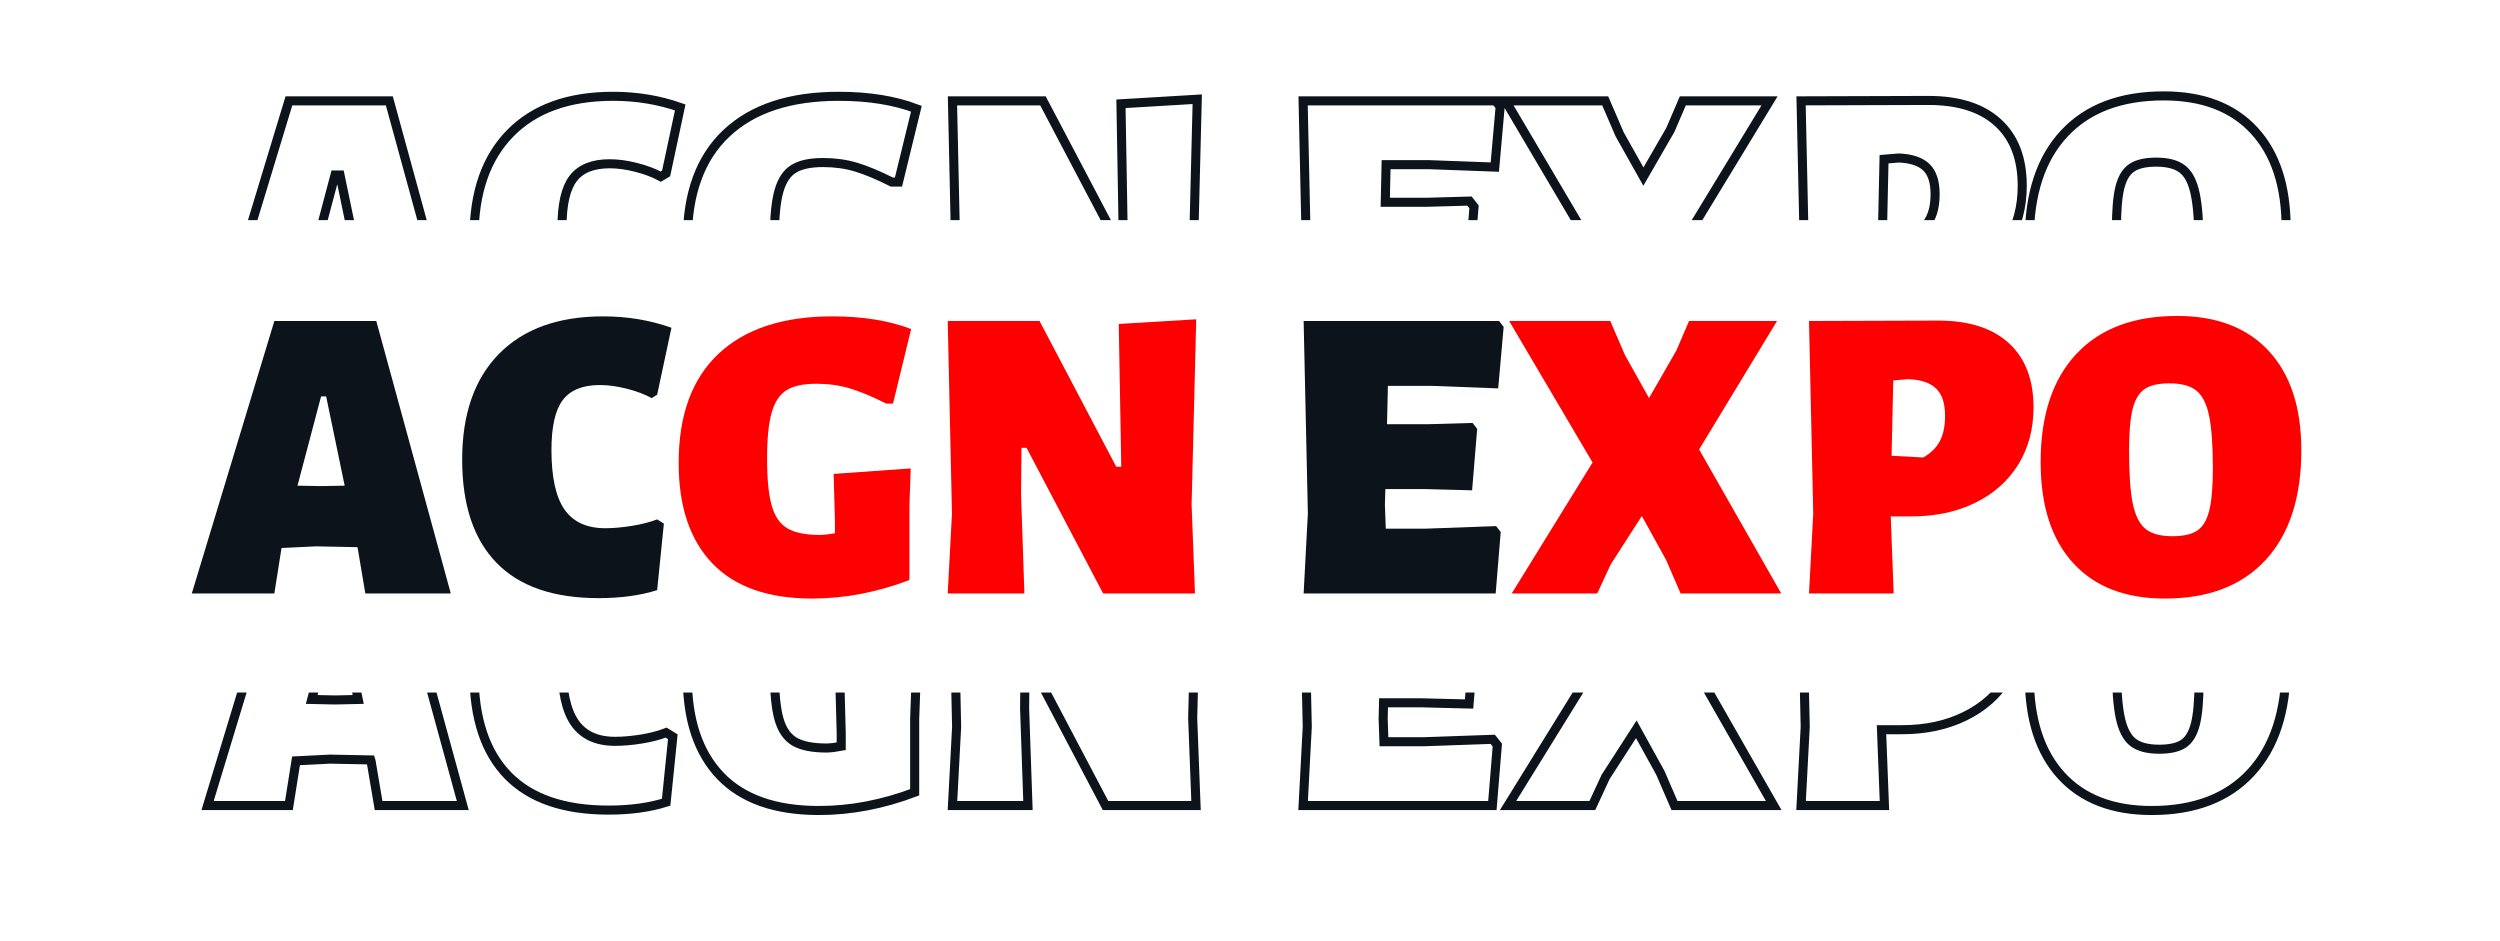
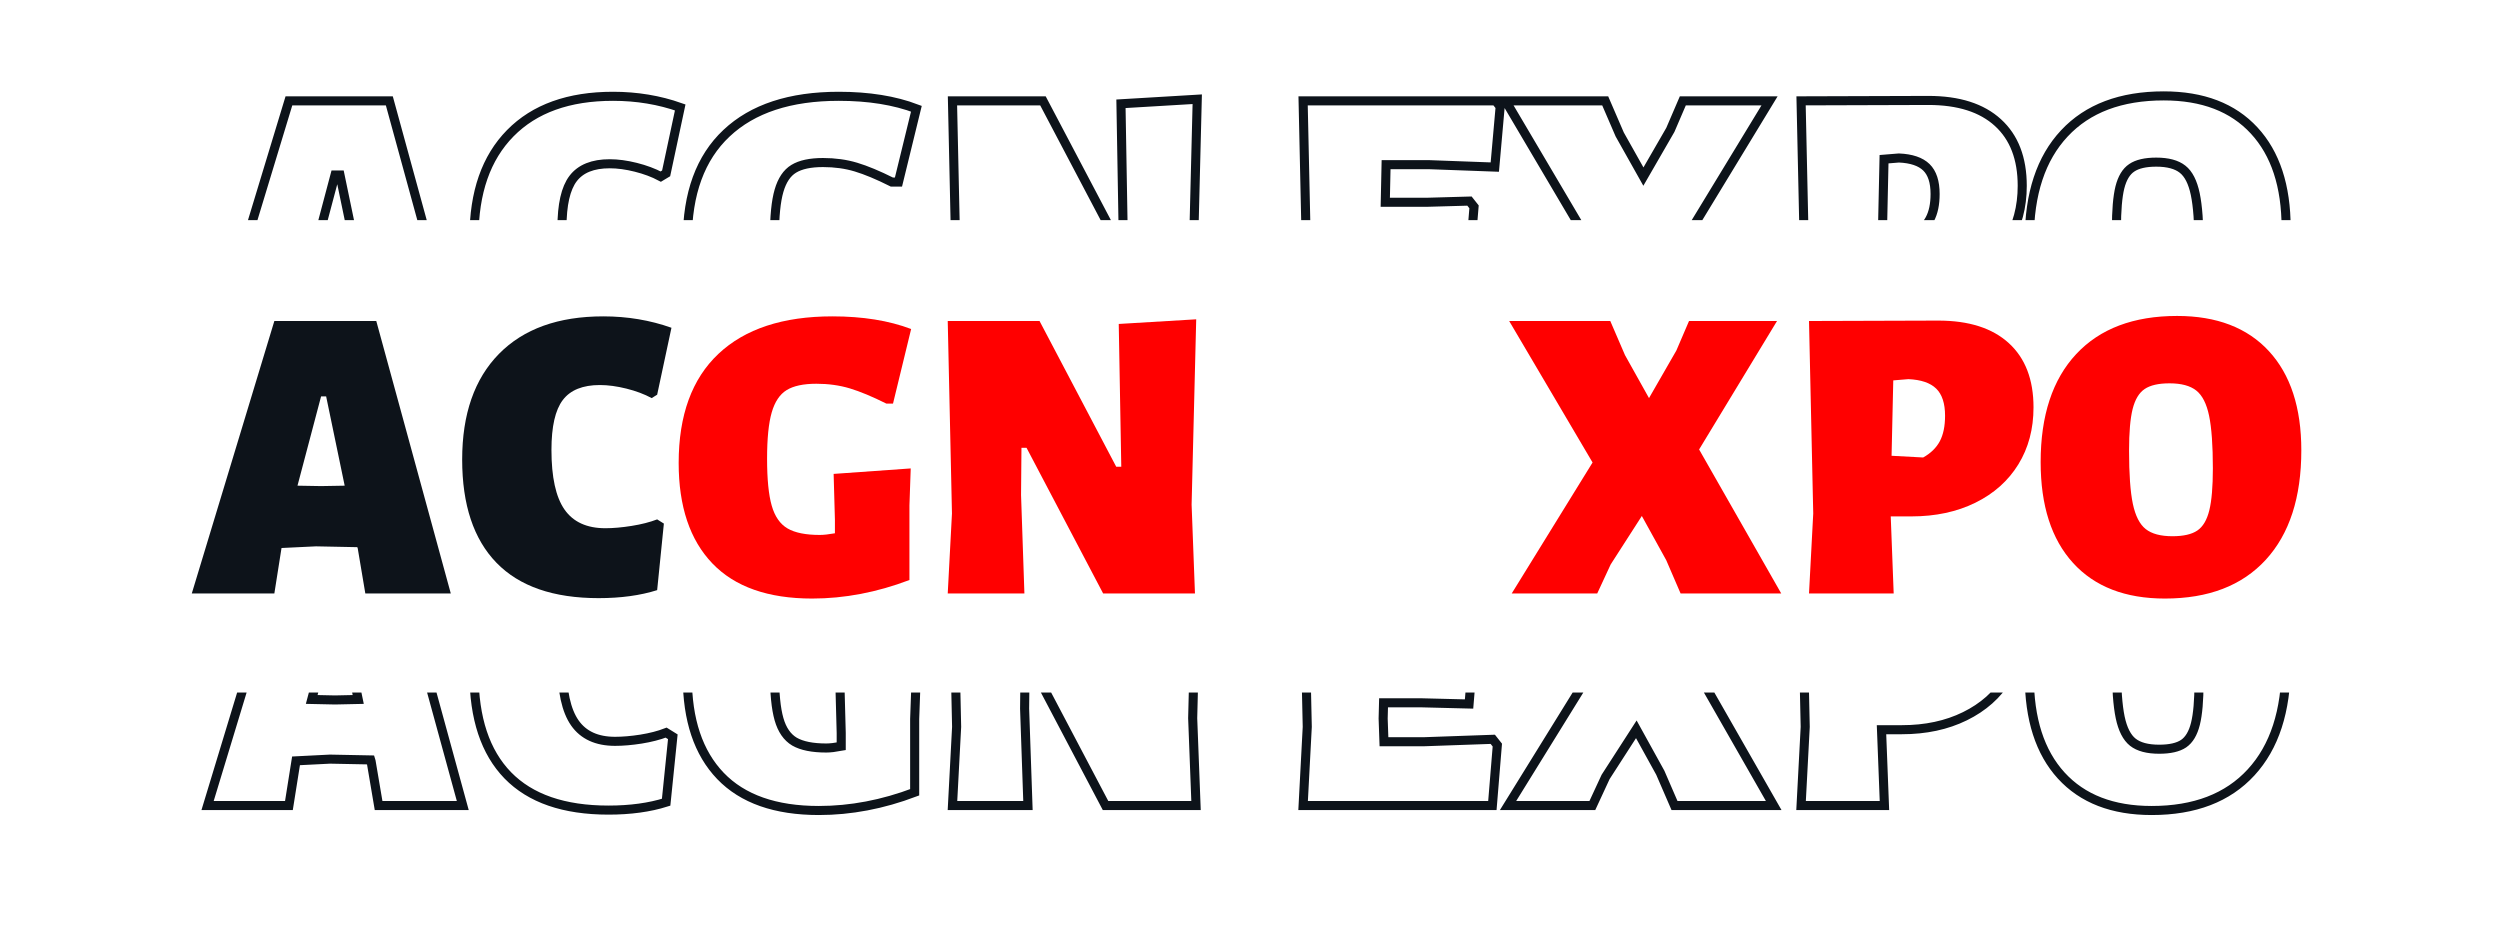
<svg xmlns="http://www.w3.org/2000/svg" width="1256" zoomAndPan="magnify" viewBox="0 0 942 354.75" height="473" preserveAspectRatio="xMidYMid meet" version="1.0">
  <defs>
    <g />
    <clipPath id="1ebe621d7b">
      <path d="M 68.328 260.957 L 873.879 260.957 L 873.879 325 L 68.328 325 Z M 68.328 260.957 " clip-rule="nonzero" />
    </clipPath>
    <clipPath id="abbc9c1b68">
      <path d="M 68.328 16.137 L 873.879 16.137 L 873.879 82.949 L 68.328 82.949 Z M 68.328 16.137 " clip-rule="nonzero" />
    </clipPath>
  </defs>
  <g clip-path="url(#1ebe621d7b)">
    <path stroke-linecap="butt" transform="matrix(1.146, 0, 0, 1.144, 68.325, 149.093)" fill="none" stroke-linejoin="miter" d="M 92.54 134.998 L 64.859 134.998 L 62.392 120.41 L 62.259 119.973 L 48.9 119.707 L 37.709 120.274 L 35.375 134.998 L 8.628 134.998 L 35.375 46.722 L 68.389 46.722 Z M 58.163 100.054 L 52.165 71.14 L 50.533 71.14 L 42.872 100.054 L 50.533 100.221 Z M 141.943 45.223 C 149.763 45.223 157.121 46.445 164.032 48.889 L 159.401 70.607 L 157.632 71.672 C 155.257 70.406 152.524 69.386 149.44 68.607 C 146.352 67.829 143.486 67.443 140.842 67.443 C 135.294 67.443 131.283 69.065 128.819 72.304 C 126.373 75.526 125.153 80.909 125.153 88.462 C 125.153 97.299 126.563 103.74 129.385 107.785 C 132.207 111.826 136.613 113.847 142.611 113.847 C 145.163 113.847 148.008 113.604 151.137 113.113 C 154.289 112.601 157.046 111.894 159.401 110.979 L 161.599 112.345 L 159.401 133.903 C 153.935 135.633 147.617 136.497 140.443 136.497 C 125.786 136.497 114.749 132.677 107.33 125.042 C 99.935 117.4 96.238 106.252 96.238 91.596 C 96.238 76.867 100.215 65.467 108.161 57.381 C 116.115 49.275 127.374 45.223 141.943 45.223 Z M 216.17 45.223 C 225.985 45.223 234.491 46.588 241.684 49.319 L 235.792 73.471 L 233.625 73.471 C 229.072 71.184 225.133 69.539 221.8 68.539 C 218.491 67.542 214.879 67.041 210.97 67.041 C 206.799 67.041 203.589 67.73 201.343 69.109 C 199.125 70.461 197.513 72.874 196.514 76.335 C 195.516 79.779 195.018 84.776 195.018 91.329 C 195.018 97.968 195.516 103.04 196.514 106.552 C 197.513 110.061 199.213 112.522 201.613 113.949 C 204.032 115.345 207.522 116.045 212.071 116.045 C 213.335 116.045 214.971 115.854 216.968 115.478 L 216.968 111.116 L 216.569 96.258 L 241.551 94.459 L 241.119 106.484 L 241.119 130.636 C 230.572 134.633 220.069 136.63 209.607 136.63 C 195.329 136.63 184.543 132.834 177.261 125.237 C 169.995 117.645 166.366 106.795 166.366 92.691 C 166.366 77.233 170.663 65.467 179.261 57.381 C 187.852 49.275 200.157 45.223 216.17 45.223 Z M 332.529 106.218 L 333.629 134.998 L 303.879 134.998 L 279.064 87.797 L 277.432 87.797 L 277.265 103.085 L 278.366 134.998 L 253.547 134.998 L 254.913 109.082 L 253.547 46.722 L 283.297 46.722 L 308.112 93.923 L 309.744 93.923 L 308.947 47.687 L 334.028 46.189 Z M 431.197 113.181 L 432.696 115.079 L 431.064 134.998 L 368.835 134.998 L 370.201 109.082 L 368.835 46.722 L 432.131 46.722 L 433.63 48.619 L 431.865 68.539 L 410.178 67.74 L 396.117 67.74 L 395.852 80.134 L 409.343 80.134 L 423.536 79.734 L 425.036 81.632 L 423.4 101.552 L 407.578 101.153 L 395.286 101.153 L 395.153 106.351 L 395.419 113.98 L 408.545 113.98 Z M 496.946 88.329 L 523.568 134.998 L 490.952 134.998 L 486.287 124.206 L 478.394 109.884 L 468.297 125.571 L 463.935 134.998 L 436.216 134.998 L 462.436 92.558 L 435.422 46.722 L 468.164 46.722 L 472.928 57.78 L 480.722 71.672 L 489.585 56.282 L 493.685 46.722 L 522.201 46.722 Z M 574.435 46.588 C 584.366 46.588 591.978 49.019 597.288 53.883 C 602.618 58.746 605.282 65.689 605.282 74.703 C 605.282 81.701 603.64 87.865 600.351 93.193 C 597.09 98.501 592.445 102.631 586.427 105.583 C 580.433 108.535 573.522 110.017 565.708 110.017 L 559.012 110.017 L 559.976 134.998 L 532.561 134.998 L 533.927 109.082 L 532.561 46.722 Z M 569.538 90.927 C 571.978 89.575 573.767 87.831 574.902 85.697 C 576.057 83.544 576.633 80.776 576.633 77.4 C 576.633 73.403 575.679 70.474 573.767 68.607 C 571.859 66.74 568.85 65.72 564.74 65.542 L 559.843 65.942 L 559.312 90.394 Z M 651.812 45.09 C 664.625 45.09 674.532 48.889 681.528 56.48 C 688.544 64.074 692.051 74.782 692.051 88.595 C 692.051 103.876 688.214 115.703 680.526 124.073 C 672.845 132.449 661.947 136.63 647.845 136.63 C 635.008 136.63 625.095 132.79 618.099 125.107 C 611.103 117.424 607.606 106.529 607.606 92.425 C 607.606 77.325 611.447 65.665 619.132 57.446 C 626.816 49.206 637.707 45.09 651.812 45.09 Z M 649.345 66.907 C 645.79 66.907 643.105 67.532 641.285 68.775 C 639.462 69.993 638.164 72.15 637.387 75.236 C 636.63 78.325 636.256 82.82 636.256 88.728 C 636.256 96.279 636.664 102.02 637.486 105.952 C 638.307 109.86 639.697 112.59 641.653 114.143 C 643.606 115.679 646.492 116.444 650.313 116.444 C 653.843 116.444 656.521 115.836 658.341 114.611 C 660.161 113.369 661.459 111.181 662.236 108.051 C 663.013 104.917 663.402 100.388 663.402 94.459 C 663.402 87.018 662.993 81.342 662.172 77.434 C 661.347 73.502 659.963 70.775 658.007 69.242 C 656.055 67.686 653.165 66.907 649.345 66.907 Z M 649.345 66.907 " stroke="#0d131a" stroke-width="2.985" stroke-opacity="1" stroke-miterlimit="4" />
  </g>
  <g clip-path="url(#abbc9c1b68)">
    <path stroke-linecap="butt" transform="matrix(1.146, 0, 0, 1.144, 68.325, -15.45)" fill="none" stroke-linejoin="miter" d="M 92.54 134.998 L 64.859 134.998 L 62.392 120.41 L 62.259 119.973 L 48.9 119.707 L 37.709 120.274 L 35.375 134.998 L 8.628 134.998 L 35.375 46.722 L 68.389 46.722 Z M 58.163 100.054 L 52.165 71.14 L 50.533 71.14 L 42.872 100.054 L 50.533 100.221 Z M 141.943 45.223 C 149.763 45.223 157.121 46.445 164.032 48.889 L 159.401 70.607 L 157.632 71.672 C 155.257 70.406 152.524 69.386 149.44 68.607 C 146.352 67.829 143.486 67.443 140.842 67.443 C 135.294 67.443 131.283 69.065 128.819 72.304 C 126.373 75.526 125.153 80.909 125.153 88.462 C 125.153 97.299 126.563 103.74 129.385 107.785 C 132.207 111.826 136.613 113.847 142.611 113.847 C 145.163 113.847 148.008 113.604 151.137 113.113 C 154.289 112.601 157.046 111.894 159.401 110.979 L 161.599 112.345 L 159.401 133.903 C 153.935 135.633 147.617 136.497 140.443 136.497 C 125.786 136.497 114.749 132.677 107.33 125.042 C 99.935 117.4 96.238 106.252 96.238 91.596 C 96.238 76.867 100.215 65.467 108.161 57.381 C 116.115 49.275 127.374 45.223 141.943 45.223 Z M 216.17 45.223 C 225.985 45.223 234.491 46.588 241.684 49.319 L 235.792 73.471 L 233.625 73.471 C 229.072 71.184 225.133 69.539 221.8 68.539 C 218.491 67.542 214.879 67.041 210.97 67.041 C 206.799 67.041 203.589 67.73 201.343 69.109 C 199.125 70.461 197.513 72.874 196.514 76.335 C 195.516 79.779 195.018 84.776 195.018 91.329 C 195.018 97.968 195.516 103.04 196.514 106.549 C 197.513 110.061 199.213 112.522 201.613 113.949 C 204.032 115.345 207.522 116.045 212.071 116.045 C 213.335 116.045 214.971 115.854 216.968 115.478 L 216.968 111.116 L 216.569 96.258 L 241.551 94.459 L 241.119 106.484 L 241.119 130.636 C 230.572 134.633 220.069 136.63 209.607 136.63 C 195.329 136.63 184.543 132.834 177.261 125.237 C 169.995 117.645 166.366 106.795 166.366 92.691 C 166.366 77.233 170.663 65.467 179.261 57.381 C 187.852 49.275 200.157 45.223 216.17 45.223 Z M 332.529 106.218 L 333.629 134.998 L 303.879 134.998 L 279.064 87.797 L 277.432 87.797 L 277.265 103.085 L 278.366 134.998 L 253.547 134.998 L 254.913 109.082 L 253.547 46.722 L 283.297 46.722 L 308.112 93.923 L 309.744 93.923 L 308.947 47.688 L 334.028 46.189 Z M 431.197 113.181 L 432.696 115.079 L 431.064 134.998 L 368.835 134.998 L 370.201 109.082 L 368.835 46.722 L 432.131 46.722 L 433.63 48.619 L 431.865 68.539 L 410.178 67.74 L 396.117 67.74 L 395.852 80.134 L 409.343 80.134 L 423.536 79.735 L 425.036 81.632 L 423.4 101.552 L 407.578 101.153 L 395.286 101.153 L 395.153 106.351 L 395.419 113.976 L 408.545 113.976 Z M 496.946 88.329 L 523.568 134.998 L 490.952 134.998 L 486.287 124.206 L 478.394 109.884 L 468.297 125.571 L 463.935 134.998 L 436.216 134.998 L 462.436 92.558 L 435.422 46.722 L 468.164 46.722 L 472.928 57.78 L 480.722 71.672 L 489.585 56.282 L 493.685 46.722 L 522.201 46.722 Z M 574.435 46.588 C 584.366 46.588 591.978 49.019 597.288 53.883 C 602.618 58.746 605.282 65.689 605.282 74.703 C 605.282 81.701 603.64 87.865 600.351 93.193 C 597.09 98.501 592.445 102.631 586.427 105.583 C 580.433 108.536 573.522 110.017 565.708 110.017 L 559.012 110.017 L 559.976 134.998 L 532.561 134.998 L 533.927 109.082 L 532.561 46.722 Z M 569.538 90.927 C 571.978 89.575 573.767 87.831 574.902 85.697 C 576.057 83.544 576.633 80.776 576.633 77.4 C 576.633 73.403 575.679 70.474 573.767 68.607 C 571.859 66.74 568.85 65.72 564.74 65.542 L 559.843 65.942 L 559.312 90.394 Z M 651.812 45.09 C 664.625 45.09 674.532 48.889 681.528 56.48 C 688.544 64.075 692.051 74.782 692.051 88.595 C 692.051 103.876 688.214 115.703 680.526 124.073 C 672.845 132.449 661.947 136.63 647.845 136.63 C 635.008 136.63 625.095 132.79 618.099 125.107 C 611.103 117.424 607.606 106.529 607.606 92.425 C 607.606 77.325 611.447 65.665 619.132 57.446 C 626.816 49.206 637.707 45.09 651.812 45.09 Z M 649.345 66.908 C 645.79 66.908 643.105 67.532 641.285 68.775 C 639.462 69.993 638.164 72.15 637.387 75.236 C 636.63 78.325 636.256 82.82 636.256 88.728 C 636.256 96.279 636.664 102.02 637.486 105.952 C 638.307 109.86 639.697 112.59 641.653 114.144 C 643.606 115.679 646.492 116.444 650.313 116.444 C 653.843 116.444 656.521 115.833 658.341 114.611 C 660.161 113.369 661.459 111.181 662.236 108.051 C 663.013 104.917 663.402 100.388 663.402 94.459 C 663.402 87.018 662.993 81.342 662.172 77.434 C 661.347 73.502 659.963 70.775 658.007 69.242 C 656.055 67.686 653.165 66.908 649.345 66.908 Z M 649.345 66.908 " stroke="#0d131a" stroke-width="2.985" stroke-opacity="1" stroke-miterlimit="4" />
  </g>
  <g fill="#0d131a" fill-opacity="1">
    <g transform="translate(71.953, 223.628)">
      <g>
        <path d="M 97.906 0 L 65.703 0 L 62.844 -16.984 L 62.688 -17.453 L 47.125 -17.766 L 34.125 -17.141 L 31.422 0 L 0.312 0 L 31.422 -102.672 L 69.828 -102.672 Z M 57.922 -40.625 L 50.938 -74.266 L 49.031 -74.266 L 40.141 -40.625 L 49.031 -40.469 Z M 57.922 -40.625 " />
      </g>
    </g>
  </g>
  <g fill="#0d131a" fill-opacity="1">
    <g transform="translate(171.444, 223.628)">
      <g>
        <path d="M 55.859 -104.422 C 64.953 -104.422 73.52 -102.988 81.562 -100.125 L 76.172 -74.906 L 74.109 -73.625 C 71.359 -75.113 68.18 -76.305 64.578 -77.203 C 60.984 -78.098 57.656 -78.547 54.594 -78.547 C 48.133 -78.547 43.477 -76.664 40.625 -72.906 C 37.77 -69.156 36.344 -62.891 36.344 -54.109 C 36.344 -43.848 37.977 -36.363 41.25 -31.656 C 44.531 -26.945 49.664 -24.594 56.656 -24.594 C 59.613 -24.594 62.914 -24.883 66.562 -25.469 C 70.219 -26.051 73.422 -26.867 76.172 -27.922 L 78.703 -26.344 L 76.172 -1.266 C 69.828 0.742 62.473 1.75 54.109 1.75 C 37.078 1.75 24.25 -2.691 15.625 -11.578 C 7.008 -20.461 2.703 -33.426 2.703 -50.469 C 2.703 -67.602 7.328 -80.879 16.578 -90.297 C 25.836 -99.711 38.93 -104.422 55.859 -104.422 Z M 55.859 -104.422 " />
      </g>
    </g>
  </g>
  <g fill="#ff0000" fill-opacity="1">
    <g transform="translate(253.019, 223.628)">
      <g>
        <path d="M 60.625 -104.422 C 72.039 -104.422 81.93 -102.832 90.297 -99.656 L 83.469 -71.562 L 80.938 -71.562 C 75.645 -74.207 71.066 -76.113 67.203 -77.281 C 63.336 -78.445 59.133 -79.031 54.594 -79.031 C 49.719 -79.031 45.984 -78.234 43.391 -76.641 C 40.805 -75.055 38.93 -72.254 37.766 -68.234 C 36.598 -64.211 36.016 -58.395 36.016 -50.781 C 36.016 -43.062 36.598 -37.164 37.766 -33.094 C 38.93 -29.02 40.914 -26.16 43.719 -24.516 C 46.52 -22.879 50.566 -22.062 55.859 -22.062 C 57.336 -22.062 59.242 -22.27 61.578 -22.688 L 61.578 -27.766 L 61.094 -45.062 L 90.141 -47.125 L 89.656 -33.172 L 89.656 -5.078 C 77.383 -0.422 65.164 1.906 53 1.906 C 36.395 1.906 23.859 -2.508 15.391 -11.344 C 6.93 -20.176 2.703 -32.789 2.703 -49.188 C 2.703 -67.176 7.695 -80.879 17.688 -90.297 C 27.688 -99.711 42 -104.422 60.625 -104.422 Z M 60.625 -104.422 " />
      </g>
    </g>
  </g>
  <g fill="#ff0000" fill-opacity="1">
    <g transform="translate(347.591, 223.628)">
      <g>
        <path d="M 101.406 -33.484 L 102.672 0 L 68.078 0 L 39.203 -54.906 L 37.297 -54.906 L 37.141 -37.141 L 38.406 0 L 9.516 0 L 11.109 -30.156 L 9.516 -102.672 L 44.109 -102.672 L 73 -47.766 L 74.906 -47.766 L 73.953 -101.562 L 103.141 -103.312 Z M 101.406 -33.484 " />
      </g>
    </g>
  </g>
  <g fill="#0d131a" fill-opacity="1">
    <g transform="translate(460.27, 223.628)">
      <g />
    </g>
  </g>
  <g fill="#0d131a" fill-opacity="1">
    <g transform="translate(481.692, 223.628)">
      <g>
-         <path d="M 82.047 -25.391 L 83.781 -23.172 L 81.875 0 L 9.516 0 L 11.109 -30.156 L 9.516 -102.672 L 83.156 -102.672 L 84.891 -100.453 L 82.828 -77.281 L 57.609 -78.234 L 41.266 -78.234 L 40.938 -63.797 L 56.656 -63.797 L 73.156 -64.266 L 74.906 -62.047 L 73 -38.875 L 54.594 -39.359 L 40.312 -39.359 L 40.141 -33.328 L 40.469 -24.438 L 55.703 -24.438 Z M 82.047 -25.391 " />
-       </g>
+         </g>
    </g>
  </g>
  <g fill="#ff0000" fill-opacity="1">
    <g transform="translate(567.549, 223.628)">
      <g>
        <path d="M 72.672 -54.266 L 103.625 0 L 65.703 0 L 60.297 -12.531 L 51.094 -29.203 L 39.359 -10.953 L 34.281 0 L 2.062 0 L 32.531 -49.359 L 1.109 -102.672 L 39.203 -102.672 L 44.75 -89.812 L 53.797 -73.625 L 64.109 -91.562 L 68.875 -102.672 L 102.031 -102.672 Z M 72.672 -54.266 " />
      </g>
    </g>
  </g>
  <g fill="#ff0000" fill-opacity="1">
    <g transform="translate(672.118, 223.628)">
      <g>
        <path d="M 58.234 -102.828 C 69.766 -102.828 78.625 -99.992 84.812 -94.328 C 91.008 -88.672 94.109 -80.609 94.109 -70.141 C 94.109 -61.992 92.203 -54.828 88.391 -48.641 C 84.578 -42.453 79.18 -37.641 72.203 -34.203 C 65.223 -30.766 57.18 -29.047 48.078 -29.047 L 40.312 -29.047 L 41.422 0 L 9.516 0 L 11.109 -30.156 L 9.516 -102.672 Z M 52.531 -51.25 C 55.383 -52.844 57.473 -54.879 58.797 -57.359 C 60.117 -59.848 60.781 -63.051 60.781 -66.969 C 60.781 -71.625 59.664 -75.035 57.438 -77.203 C 55.219 -79.367 51.727 -80.555 46.969 -80.766 L 41.266 -80.297 L 40.625 -51.891 Z M 52.531 -51.25 " />
      </g>
    </g>
  </g>
  <g fill="#ff0000" fill-opacity="1">
    <g transform="translate(766.214, 223.628)">
      <g>
        <path d="M 54.109 -104.578 C 69.023 -104.578 80.555 -100.16 88.703 -91.328 C 96.848 -82.492 100.922 -70.035 100.922 -53.953 C 100.922 -36.18 96.453 -22.426 87.516 -12.688 C 78.578 -2.957 65.91 1.906 49.516 1.906 C 34.598 1.906 23.066 -2.562 14.922 -11.5 C 6.773 -20.438 2.703 -33.109 2.703 -49.516 C 2.703 -67.078 7.172 -80.645 16.109 -90.219 C 25.047 -99.789 37.711 -104.578 54.109 -104.578 Z M 51.25 -79.188 C 47.125 -79.188 44.004 -78.473 41.891 -77.047 C 39.773 -75.617 38.266 -73.102 37.359 -69.5 C 36.461 -65.906 36.016 -60.672 36.016 -53.797 C 36.016 -45.016 36.488 -38.348 37.438 -33.797 C 38.395 -29.254 40.008 -26.082 42.281 -24.281 C 44.562 -22.477 47.922 -21.578 52.359 -21.578 C 56.492 -21.578 59.617 -22.289 61.734 -23.719 C 63.848 -25.145 65.352 -27.68 66.25 -31.328 C 67.145 -34.984 67.594 -40.25 67.594 -47.125 C 67.594 -55.801 67.117 -62.414 66.172 -66.969 C 65.223 -71.52 63.609 -74.691 61.328 -76.484 C 59.055 -78.285 55.695 -79.188 51.25 -79.188 Z M 51.25 -79.188 " />
      </g>
    </g>
  </g>
</svg>